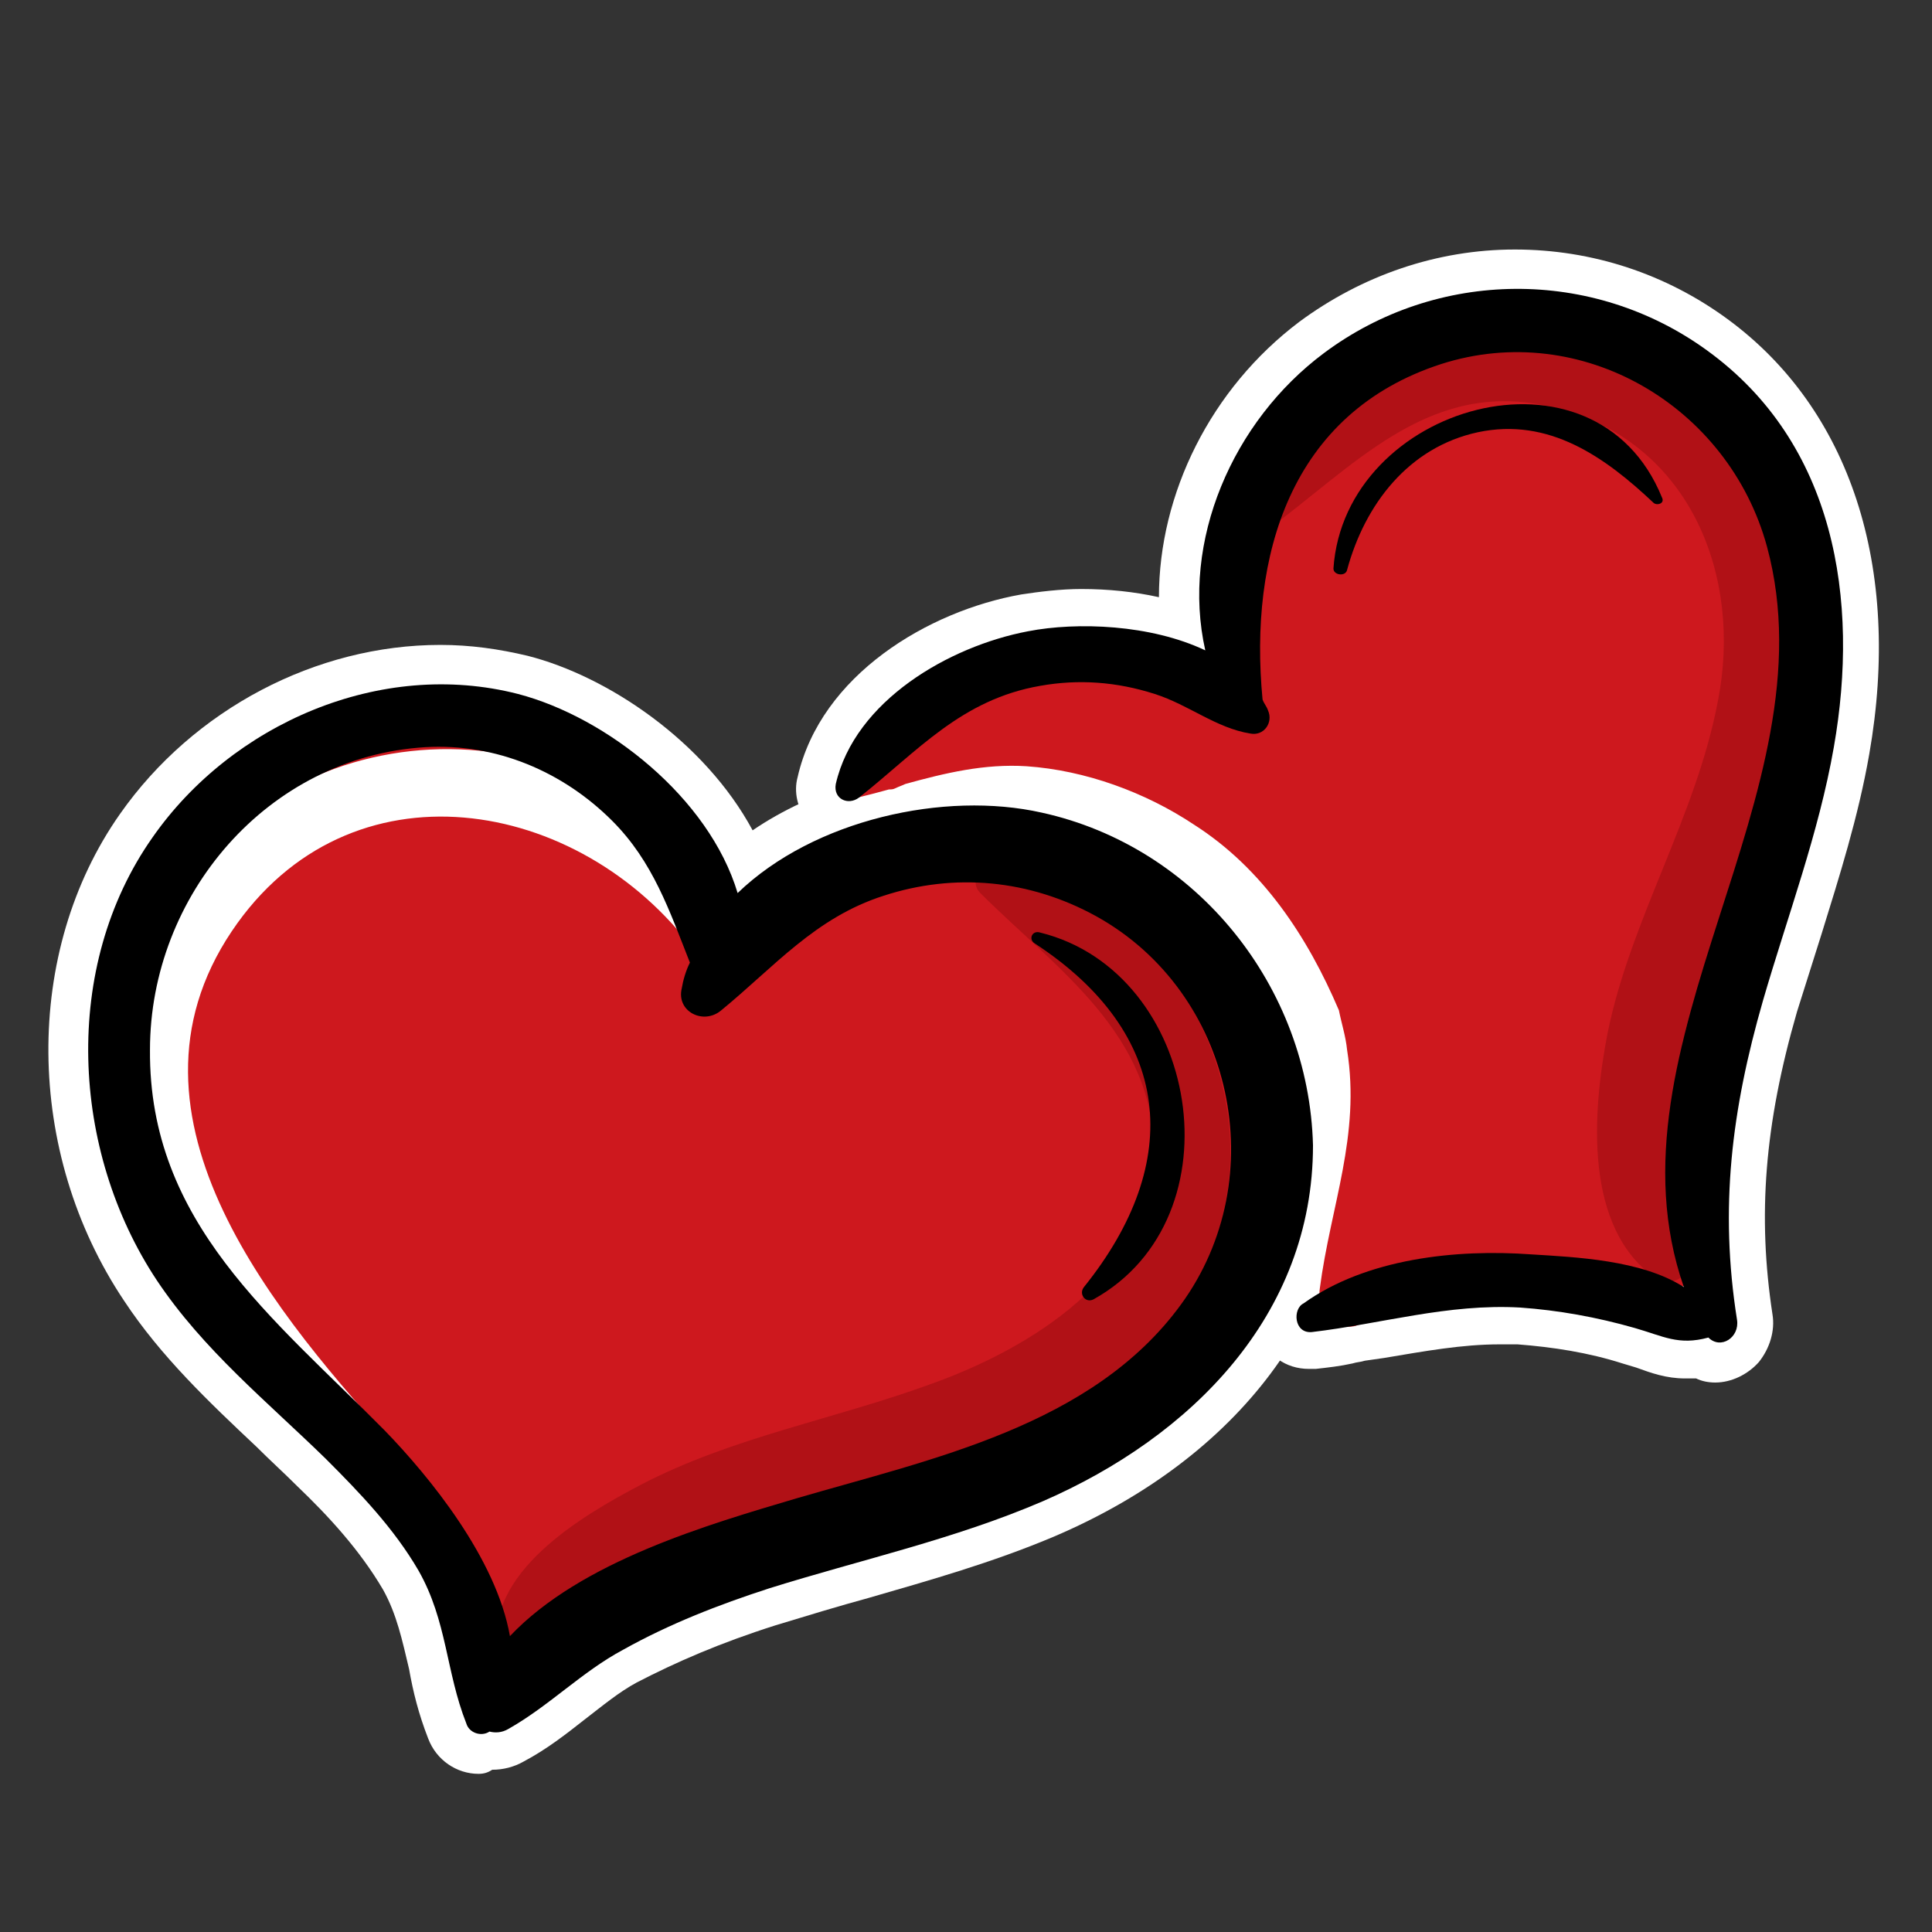
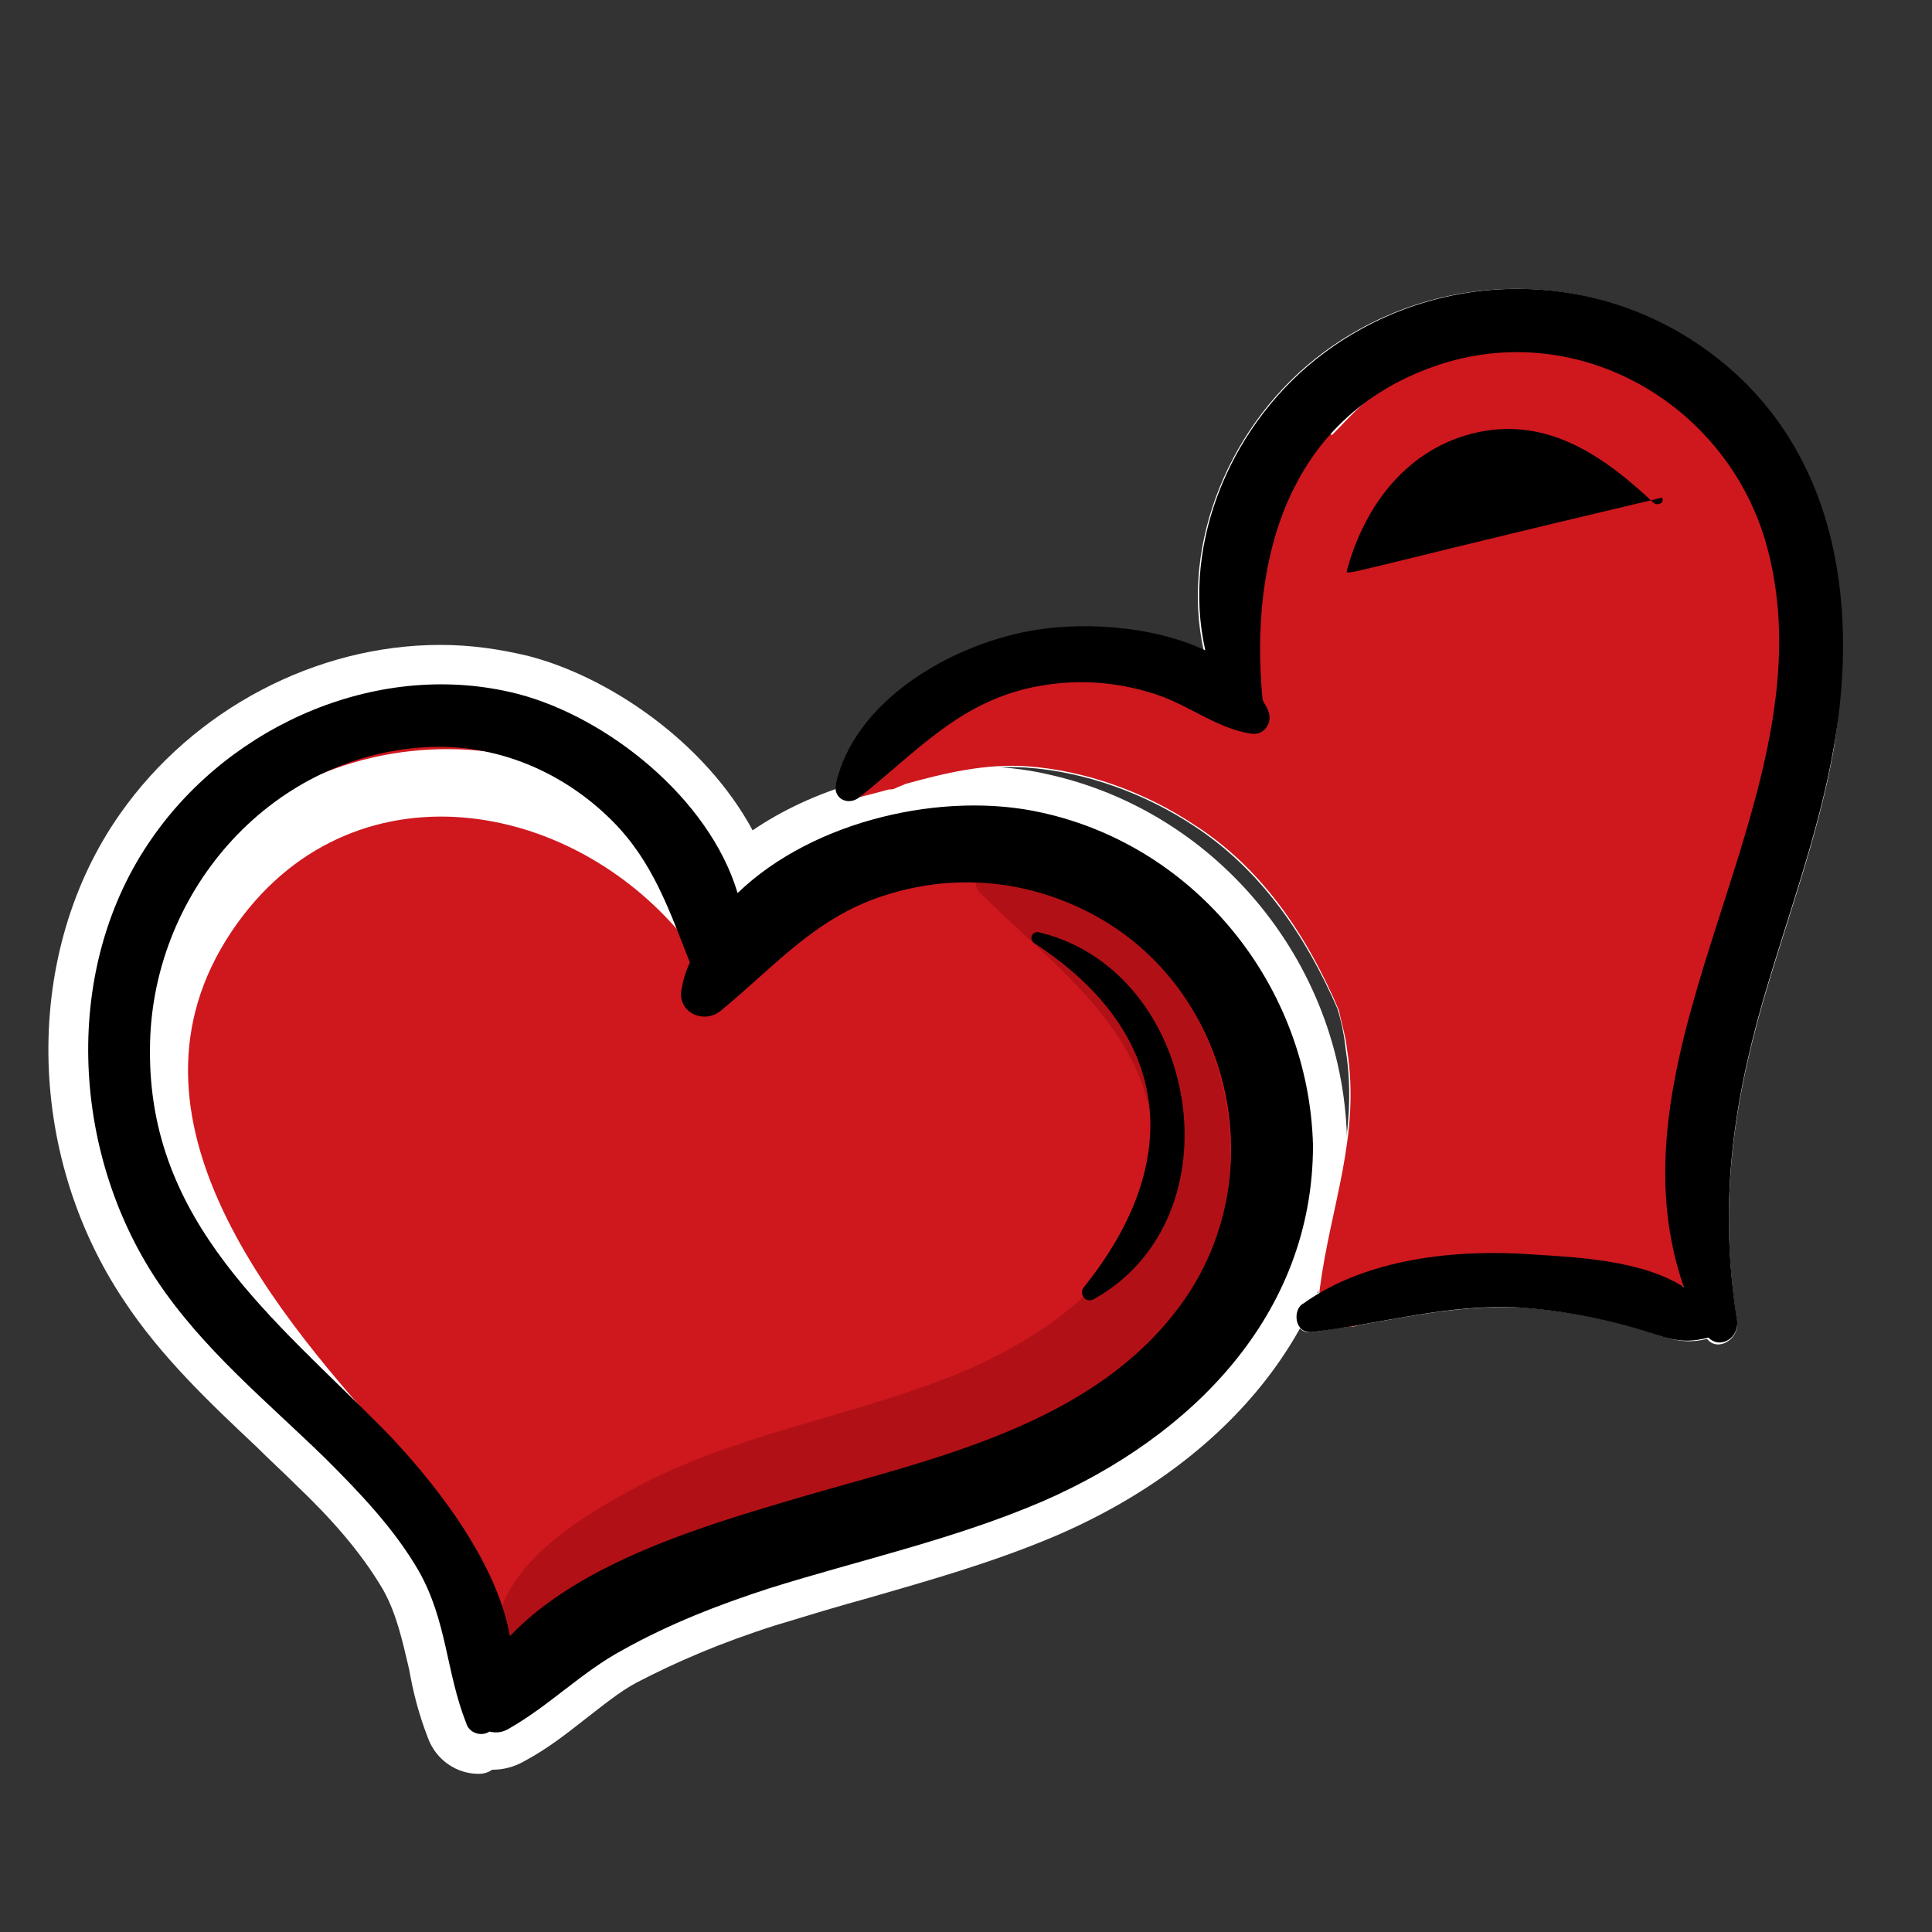
<svg xmlns="http://www.w3.org/2000/svg" version="1.2" baseProfile="tiny" id="Vrstva_1" x="0px" y="0px" viewBox="0 0 141.7 141.7" overflow="scroll" xml:space="preserve">
  <rect x="0" y="0" width="141.7" height="141.7" fill="#333333" stroke="none" />
  <g id="Vrstva_9">
    <g>
      <path fill="#FFFFFF" d="M35.1,130.1c-1.6,0-3.1-1-3.7-2.6c-0.7-1.8-1.1-3.4-1.4-5.1c-0.5-2.1-0.9-4-1.9-5.8    c-1.7-2.9-4-5.4-6.3-7.6c-1-1-2-1.9-3-2.9c-3.4-3.2-7-6.6-9.7-10.7C1.8,84.5,1.7,69.8,8.8,59.7c5.4-7.7,14.4-12.4,23.5-12.4    c2.2,0,4.3,0.3,6.4,0.8c5.9,1.5,13,6.3,16.5,12.8c4.4-3,10.2-4.7,16.1-4.7c2,0,3.9,0.2,5.6,0.6C89.5,59.6,98.7,71,98.8,84    c0.1,12.2-7.9,22.9-21.5,28.7c-4.5,1.9-9.1,3.2-13.6,4.5c-2.2,0.6-4.5,1.3-6.8,2c-4.1,1.3-7.3,2.7-10.2,4.2    c-1.3,0.7-2.5,1.7-3.8,2.7c-1.4,1.1-2.8,2.2-4.5,3.1c-0.7,0.4-1.5,0.6-2.3,0.6C35.8,130,35.5,130.1,35.1,130.1z" />
-       <path fill="#FFFFFF" d="M76.3,59.6C69.2,58,59.6,60,54.1,65.5c-2.1-7-9.6-12.9-16.1-14.6C27.8,48.2,17,53,11.1,61.4    c-6.7,9.5-6,23,0.3,32.5c3.4,5.1,8.1,8.9,12.4,13.1c2.5,2.5,5,5.1,6.8,8.2c2.1,3.7,2,7.4,3.5,11.2c0.3,0.7,1.1,1,1.7,0.6    c0.4,0.1,0.9,0,1.4-0.2c3-1.7,5.4-4.2,8.4-5.8c3.4-1.9,7-3.3,10.7-4.5c6.7-2.1,13.6-3.6,20.1-6.4C87.1,105.4,96.1,96.5,96,84    C95.9,72.4,87.7,62.1,76.3,59.6z" />
-       <path fill="#FFFFFF" d="M125.8,101.4c-0.5,0-1-0.1-1.4-0.3c-0.3,0-0.6,0-0.8,0c-1.4,0-2.5-0.4-3.6-0.8c-0.3-0.1-0.7-0.2-1-0.3    c-2.5-0.8-5.1-1.2-7.7-1.4c-0.4,0-0.9,0-1.3,0c-2.8,0-5.5,0.5-8.5,1l-1.4,0.2c-0.3,0.1-0.6,0.1-0.9,0.2c-0.9,0.2-1.8,0.3-2.7,0.4    c-0.2,0-0.4,0-0.5,0c-1.7,0-3.1-1-3.6-2.6c-0.6-1.7,0.1-3.7,1.5-4.7L94,93c0.3-1.6,0.6-3.1,0.9-4.6c0.8-3.9,1.6-7.2,1-11.1    c-0.1-0.7-0.3-1.6-0.5-2.5c-2.4-5.5-5.6-9.5-9.4-12c-3.4-2.2-7.3-3.6-11-3.8c-0.3,0-0.6,0-0.9,0c-2.6,0-5.2,0.7-7.9,1.5    c-0.7,0.2-1.4,0.4-2.1,0.6c-0.6,0.3-1.3,0.5-1.9,0.5c-1.2,0-2.3-0.5-3-1.4s-1-2.1-0.7-3.2c1.7-7.5,9.6-12.2,16.4-13.4    c1.3-0.2,2.9-0.4,4.4-0.4c2,0,3.9,0.2,5.7,0.6c0-7.6,3.8-15.3,10.3-20.2c4.6-3.4,10.1-5.3,15.8-5.3c5.7,0,11.1,1.8,15.6,5.1    c9,6.6,12.8,18.2,10.4,31.9c-0.8,4.6-2.2,9-3.5,13.2c-0.6,1.9-1.2,3.8-1.8,5.7c-2.4,8.3-2.9,15-1.8,22.2c0.2,1.2-0.2,2.5-1,3.5    C128.2,100.8,127,101.4,125.8,101.4L125.8,101.4z" />
      <path fill="#FFFFFF" d="M125.1,25.7c-8.4-6.1-19.8-6-28.1,0.2c-6.7,5-10.5,13.9-8.7,21.9c-4-1.8-9.3-2-12.9-1.4    c-5.8,1.1-12.7,5.1-14.1,11.2c-0.2,1,0.9,1.6,1.6,1c0,0,0,0,0.1-0.1c4.1-1.1,7.9-2.5,12.3-2.2c4.3,0.3,8.7,1.9,12.3,4.3    c4.9,3.2,8.2,8.1,10.5,13.4c0.3,1,0.5,2,0.6,3c1,6.3-1.2,11.4-2,17.5c0,0.1,0,0.2,0,0.3c-0.4,0.2-0.8,0.5-1.1,0.7    c-0.8,0.6-0.7,2.4,0.6,2.2c0.9-0.1,1.8-0.3,2.8-0.4c0.2,0,0.4,0,0.6-0.1c4-0.7,7.8-1.5,12-1.3c2.8,0.2,5.6,0.7,8.4,1.5    c2,0.6,3.2,1.3,5.2,0.8c0.8,1,2.4,0,2.2-1.3c-1.3-8.2-0.4-15.4,1.9-23.4c1.8-6.2,4.1-12.3,5.2-18.6    C136.2,44,134.4,32.5,125.1,25.7z" />
    </g>
  </g>
  <g id="Vrstva_5_1_">
    <g>
      <path fill="#CE181E" d="M75.6,64.4c-6.8-1.8-18.3,0.3-23.3,6.5c-0.1-0.1-0.3-0.2-0.4-0.3c0.2-8.4-9.6-14.7-17-15.8    c-9-1.5-17.6,3.1-22.2,10.8C7.4,74.1,9.1,84,14.5,92c3.2,4.8,7.4,8.8,11.2,13c2,2.2,4,4.6,5.5,7.1c1.7,2.7,2.2,6,4.1,8.5    c1.1,1.4,3.7,1.6,4.2-0.5c0.1-0.2,0.1-0.5,0.1-0.7c5-2.6,9.5-5.6,15.1-7.5c6.1-1.9,12.3-3.3,18.2-5.8c9-3.8,17.7-11.2,18.3-21.6    C91.7,75.2,84.4,66.7,75.6,64.4z" />
      <path fill="#CE181E" d="M124.7,28.1c-7.3-5.9-17.9-4.4-24.7,1.5c-0.8,0.7-1.5,1.5-2.3,2.3c-0.6-0.3-1.4-0.2-1.7,0.6    c-0.7,1.5-1.2,3-1.7,4.6c-2.2,4.2-3.6,9-3.4,13.4c0,0,0,0,0,0c-1-0.2-2,0.7-1.9,1.7c-2.9-1.6-6.2-2.7-9.6-3.1    c-5.3-0.5-12.4,1.4-15.2,6.4c-0.8,0.5-1.5,1.2-2.1,1.9c-0.3,0.5,0.1,1.3,0.8,1.1c0.8-0.2,1.6-0.4,2.3-0.6c0.2,0,0.3,0,0.5-0.1    c0.2-0.1,0.5-0.2,0.7-0.3c2.9-0.8,5.8-1.5,8.9-1.3c4.3,0.3,8.7,1.9,12.3,4.3c5,3.2,8.3,8.2,10.6,13.6c0.2,1,0.5,1.9,0.6,2.9    c1,6.3-1.2,11.4-2,17.5c-0.3,1.9,2,3.9,3.6,2.1c1.1-1.2,2-2.6,2.8-4c0.1,0,0.2,0.1,0.3,0.1c0.6,0.6,1.5,0.8,2.3,0.3    c2,0.1,4.1-0.1,6.1-0.1c3.3,0,6.4,1,9.7,1.3c0.2,0,0.5,0,0.7-0.1c0.8,0.6,2.3,0.2,2.2-1.1c-0.5-6.8,0-13.5,1.9-20    c1.8-6.2,4.3-12.2,5.6-18.6C133.7,45.2,132.4,34.4,124.7,28.1z" />
    </g>
    <g>
-       <path fill="#B11116" d="M94.1,38c6.2-4.8,11.6-10.4,20.3-8c9.6,2.6,13.4,12.3,11.6,21.4c-1.6,8.5-6.4,16-8.1,24.4    c-1.1,5.7-1.8,14.3,3.6,18c1.1,0.7,2.5-0.3,2.5-1.4c0.1-2.2-0.7-4.2-1.1-6.4c-0.5-2.9-0.3-5.8,0.3-8.6c1.1-5.5,3.6-10.6,5.5-15.9    c3.3-8.7,5.2-18.9-0.2-27.3c-4.1-6.3-11.5-10.4-19.1-10.1c-6.9,0.3-16.2,4.8-17.2,12.4C92.2,37.5,93.1,38.8,94.1,38L94.1,38z" />
-     </g>
+       </g>
    <g>
      <path fill="#B11116" d="M71.9,65.5c5.5,5.5,12.9,10.4,12.7,19.2c-0.2,8.8-9,14.2-16.3,16.8c-7.1,2.6-14.6,3.9-21.3,7.4    c-4.4,2.3-11.5,6.5-10.5,12.3c0.1,0.8,1.2,1.3,1.9,1.1c3.6-1,5.9-4.7,9-6.7c4.1-2.6,8.7-4.1,13.3-5.5c8.4-2.5,17.3-4.9,23.7-11.4    c11.6-12,4.9-31.6-11.2-35.3C72,63.1,71,64.6,71.9,65.5L71.9,65.5z" />
    </g>
    <g>
      <path fill="#FFFFFF" d="M53.3,68.7c-5.9-16.1-27.8-18.2-38.5-5.6c-5.6,6.5-7.2,15.1-4.7,23.3c3,9.9,9.9,16.2,18.4,21.3    c0.8,0.5,1.5-0.6,0.9-1.2C20.4,96.6,7.8,82,17,68.3c8.6-12.8,25.5-9.9,33.9,1.4C51.7,70.8,53.9,70.2,53.3,68.7L53.3,68.7z" />
    </g>
  </g>
  <g id="Vrstva_4">
</g>
  <g>
    <path fill="none" d="M80.4,67.2C75.5,64.5,70,64,64.8,65.7c-5,1.6-8,5.2-11.9,8.4c-1.3,1.1-3.3,0.1-2.9-1.6   c0.2-0.7,0.4-1.3,0.6-1.9c-1.5-3.8-2.7-7.4-5.7-10.4c-3.6-3.6-8.5-5.7-13.7-5.4C19.6,55.5,11,65.7,11,77   c-0.1,12.7,9.1,19.7,17.2,27.9c3.2,3.4,8.2,9.4,9.2,15.1c5.2-5.4,14.7-8.2,21-10.1c9.9-2.9,21.7-5.3,28.2-14.2   C93.4,86.4,90.5,72.8,80.4,67.2z M80.2,95.3c-0.6,0.3-1.1-0.4-0.7-0.9c7.4-9.2,6.5-18.6-3.6-25.2c-0.5-0.3-0.2-1,0.4-0.8   C88,71.3,91,89.3,80.2,95.3z" />
    <path d="M76.4,59.6c-7.1-1.6-16.7,0.5-22.3,5.9c-2.1-7-9.6-12.9-16.1-14.6c-10.1-2.6-21,2.2-26.8,10.5c-6.7,9.5-6,23,0.3,32.5   c3.4,5.1,8.1,8.9,12.4,13.1c2.5,2.5,5,5.1,6.8,8.2c2.1,3.7,2,7.4,3.5,11.2c0.2,0.7,1.1,1,1.7,0.6c0.4,0.1,0.9,0.1,1.4-0.2   c3-1.7,5.4-4.2,8.4-5.8c3.4-1.9,7-3.3,10.7-4.5c6.7-2.1,13.6-3.6,20.1-6.4c10.8-4.7,19.8-13.6,19.8-26.1   C96,72.4,87.8,62.1,76.4,59.6z M86.6,95.7c-6.5,8.9-18.3,11.3-28.2,14.2c-6.4,1.9-15.8,4.6-21,10.1c-1-5.7-5.9-11.7-9.2-15.1   C20.1,96.7,10.9,89.7,11,77c0-11.3,8.6-21.5,20.2-22.2c5.2-0.3,10.1,1.8,13.7,5.4c3,3,4.2,6.6,5.7,10.4c-0.3,0.6-0.5,1.3-0.6,1.9   c-0.4,1.7,1.6,2.7,2.9,1.6c3.9-3.2,6.9-6.8,11.9-8.4c5.2-1.7,10.7-1.2,15.6,1.5C90.5,72.8,93.4,86.4,86.6,95.7z" />
    <path d="M125.2,25.7c-8.4-6.1-19.8-6-28.1,0.2c-6.7,5-10.5,13.8-8.7,21.8c-4-1.9-9.4-2.1-13-1.4c-5.8,1.1-12.7,5.1-14.1,11.2   c-0.2,1.1,0.9,1.6,1.7,1c4.3-3.4,7.5-7.2,13.3-8.2c2.8-0.5,5.6-0.3,8.4,0.6c2.5,0.8,4.5,2.5,7,2.9c1,0.2,1.7-0.8,1.3-1.7   c-0.1-0.3-0.3-0.5-0.4-0.8c-1-10.5,2-21,13.1-24.6c10.3-3.3,21.1,3.1,23.9,13.4c4.9,18.1-12.3,36.5-6.1,54.3c-3.1-2-8-2.2-11.2-2.4   c-5.5-0.4-12.1,0.3-16.7,3.6c-0.8,0.4-0.7,2.2,0.6,2.1c5.1-0.6,10-2.1,15.3-1.8c2.8,0.2,5.6,0.7,8.4,1.5c2.1,0.6,3.2,1.3,5.4,0.7   c0.9,0.9,2.3,0,2.1-1.3c-1.3-8.2-0.4-15.4,1.9-23.4c1.8-6.2,4.1-12.3,5.2-18.6C136.4,44,134.6,32.5,125.2,25.7z" />
-     <path d="M98.8,41.8c1.3-4.8,4.5-9,9.6-10.1c5.2-1.1,9.3,1.8,12.9,5.2c0.3,0.2,0.8,0,0.6-0.4c-4.9-12.1-23.3-6.8-24.1,5.2   C97.8,42.2,98.7,42.3,98.8,41.8z" />
+     <path d="M98.8,41.8c1.3-4.8,4.5-9,9.6-10.1c5.2-1.1,9.3,1.8,12.9,5.2c0.3,0.2,0.8,0,0.6-0.4C97.8,42.2,98.7,42.3,98.8,41.8z" />
    <path d="M76.3,68.4c-0.6-0.2-0.9,0.5-0.4,0.8c10.1,6.6,11,16,3.6,25.2c-0.4,0.5,0.1,1.2,0.7,0.9C91,89.3,88,71.3,76.3,68.4z" />
  </g>
</svg>